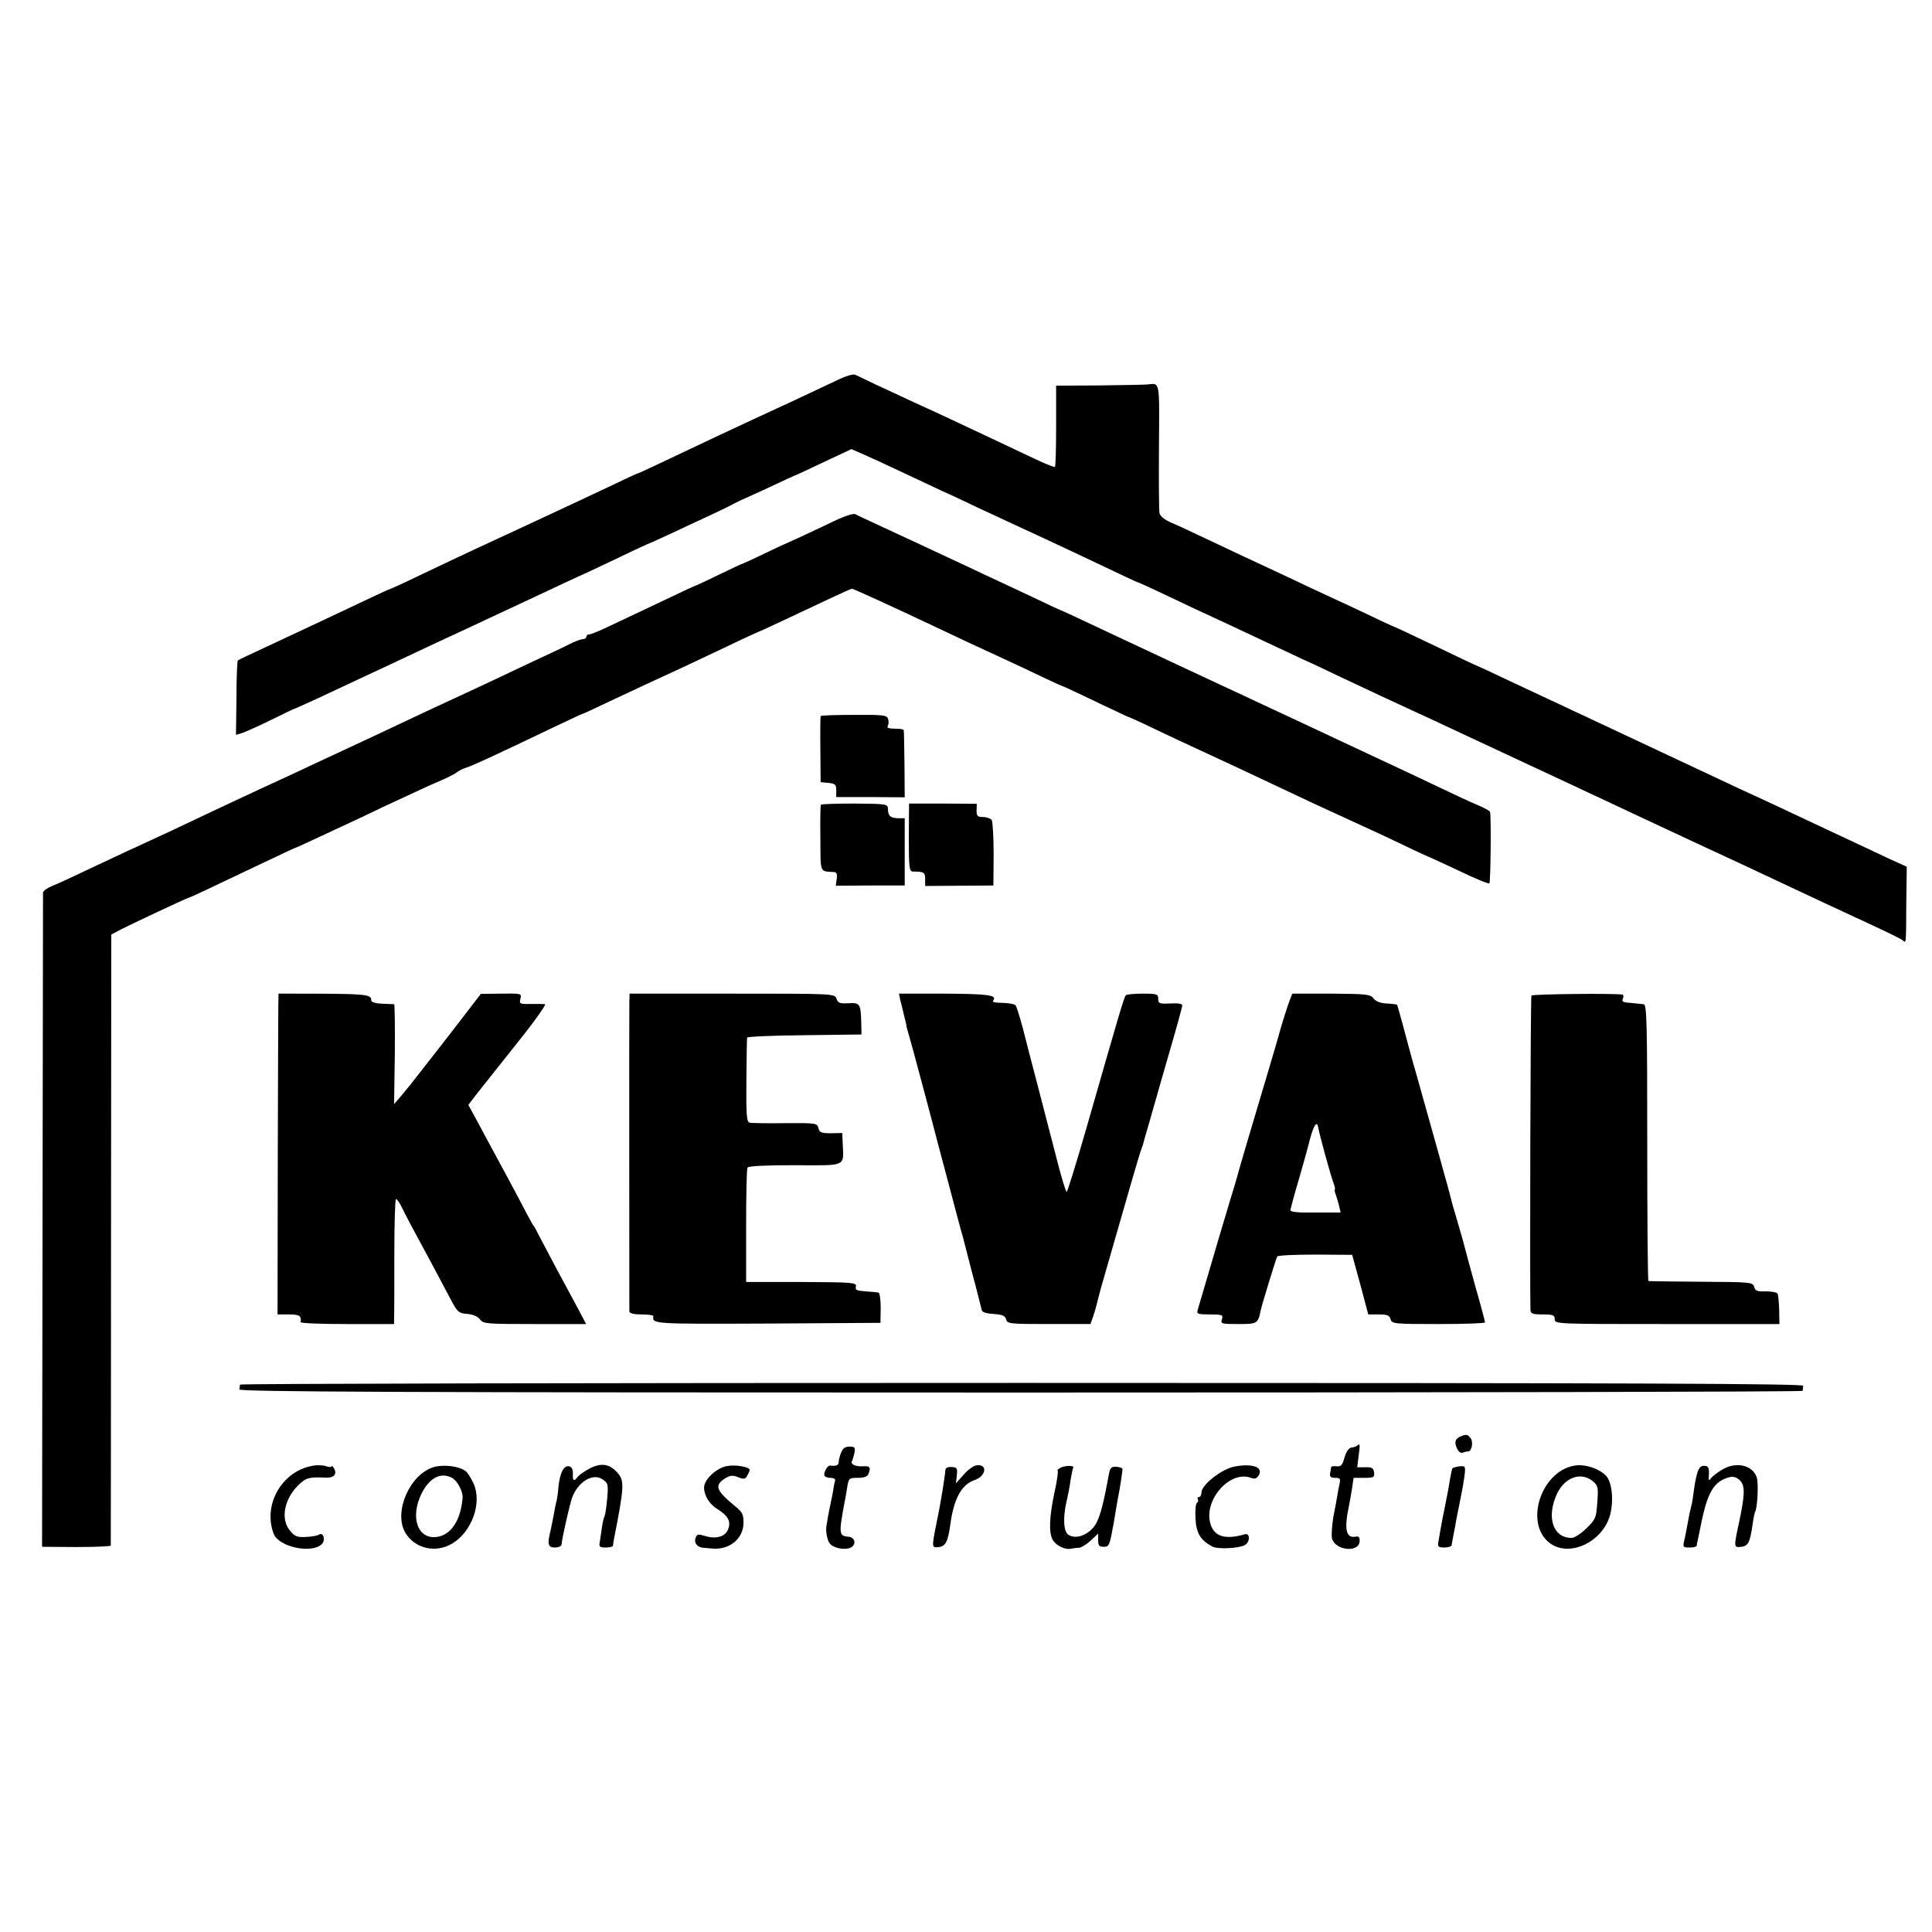
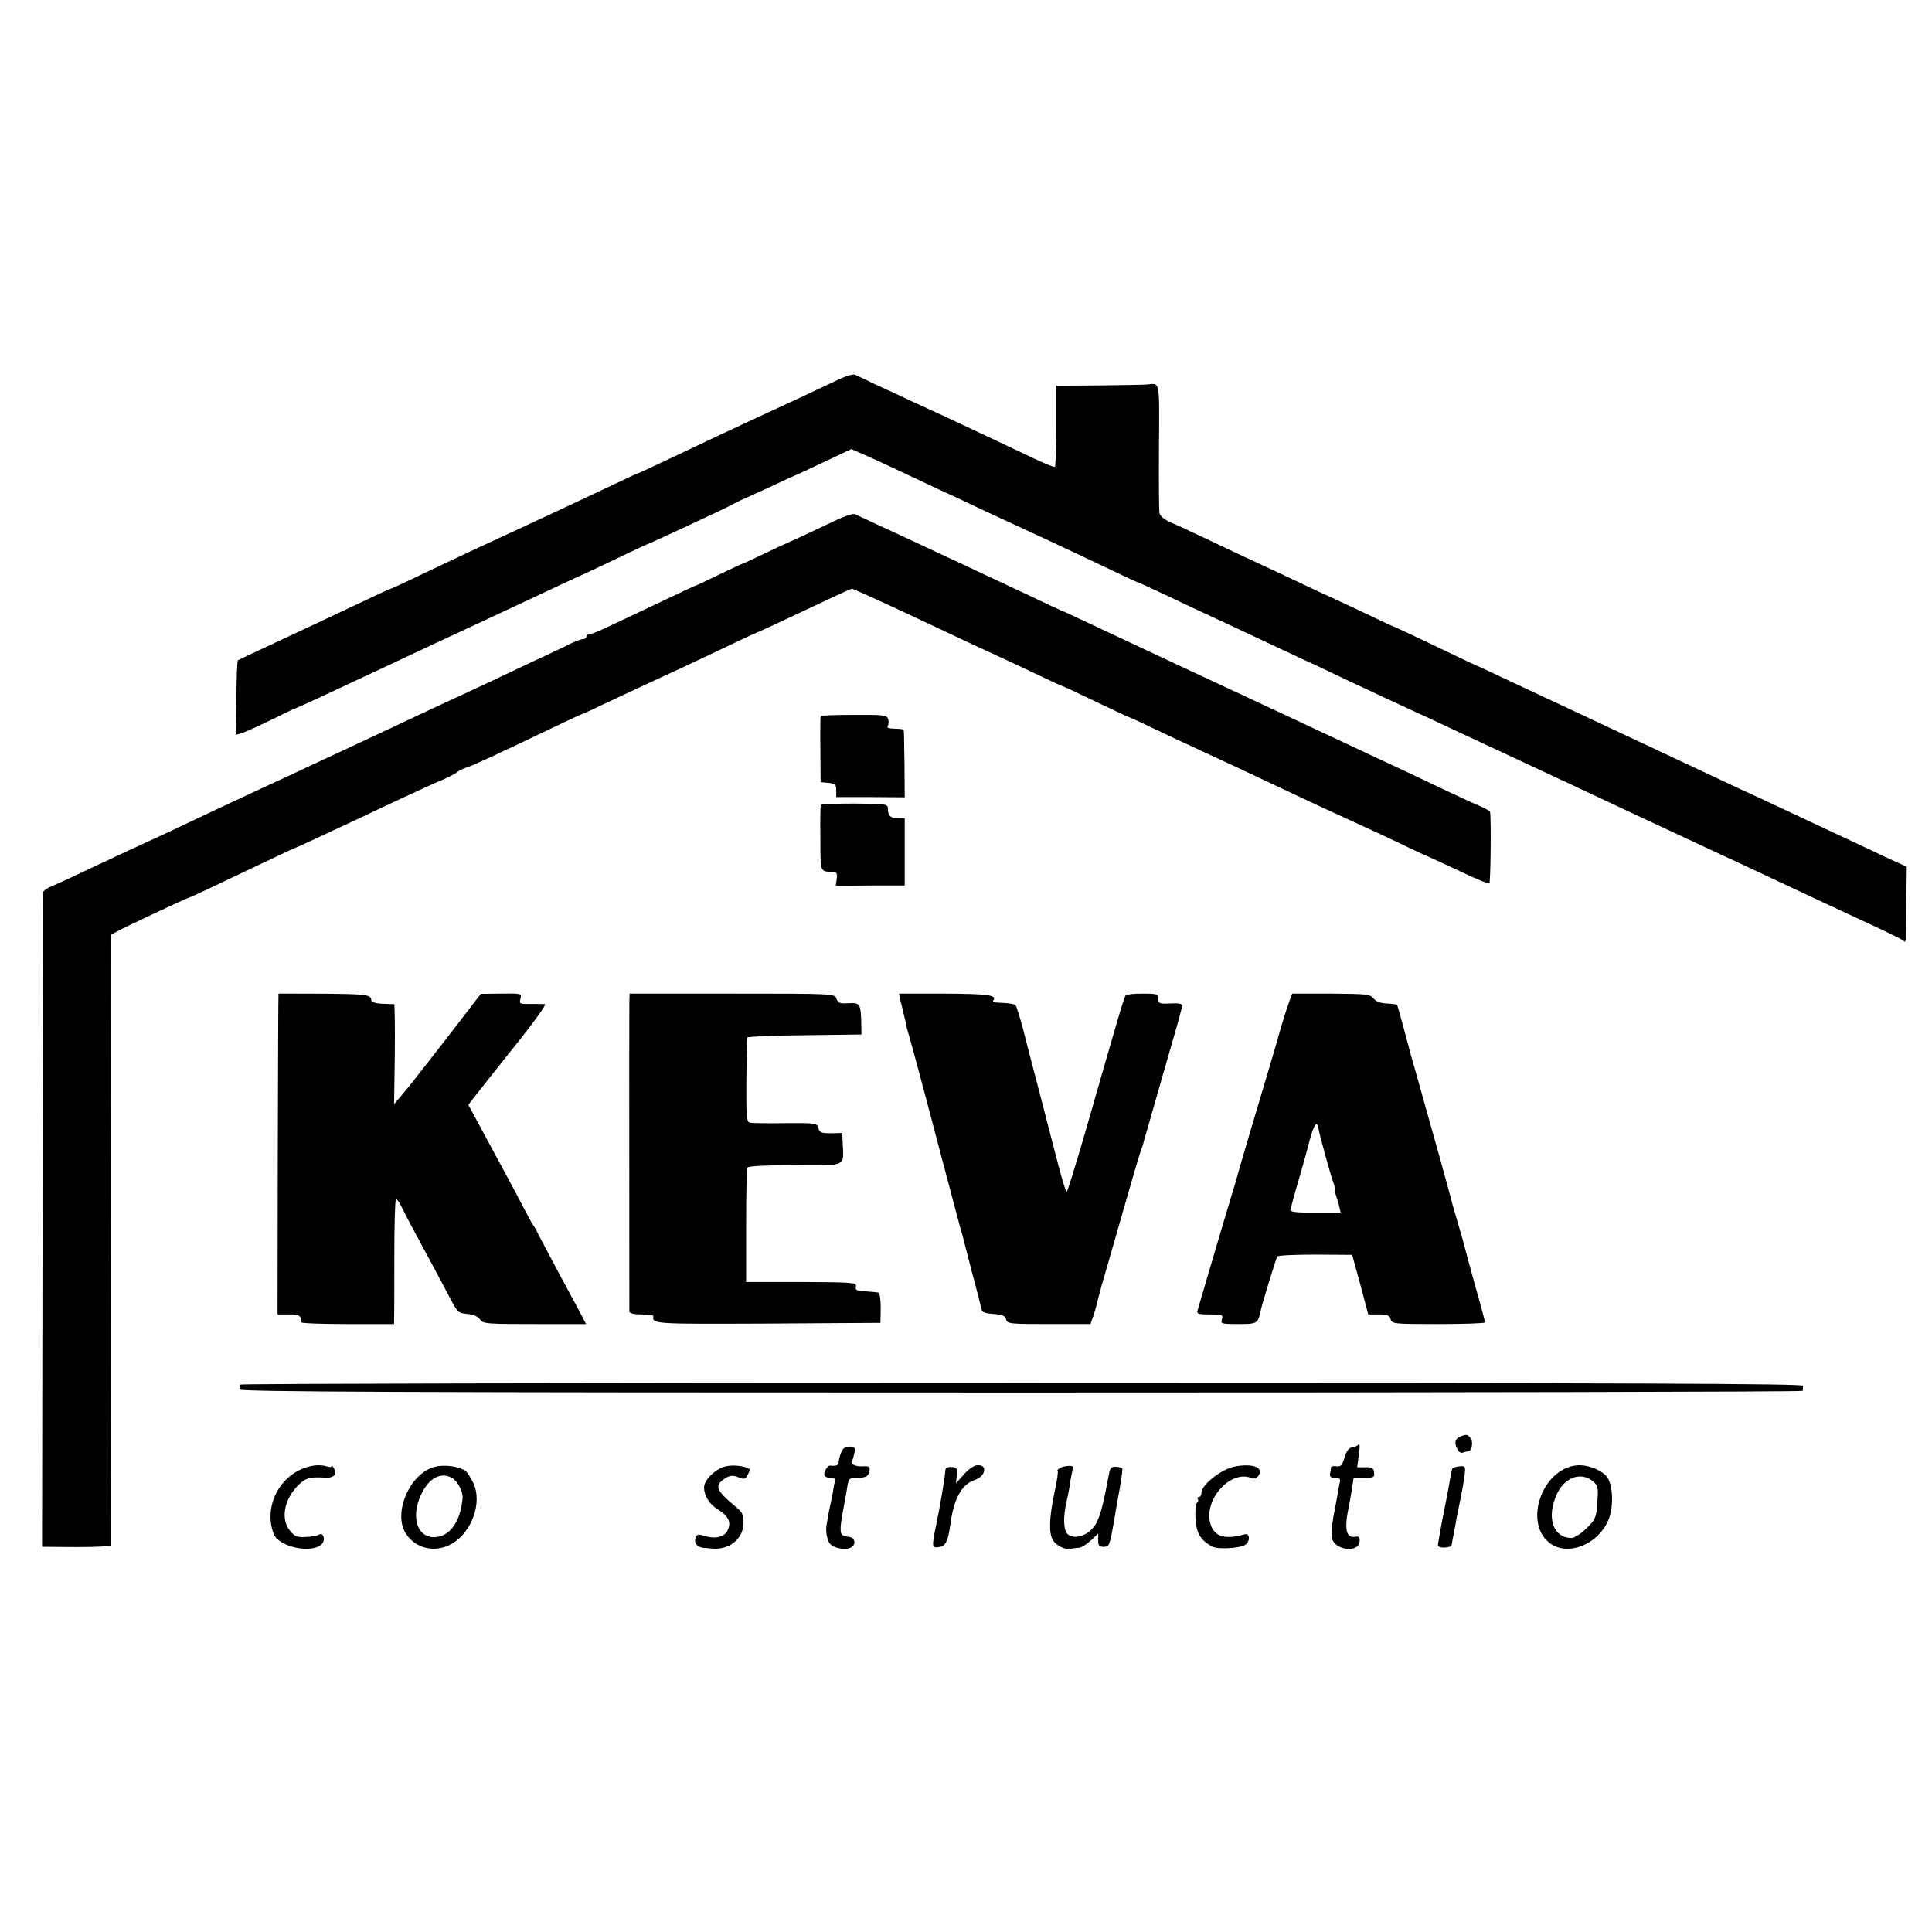
<svg xmlns="http://www.w3.org/2000/svg" version="1.0" width="804pt" height="804pt" viewBox="0 0 804 804" preserveAspectRatio="xMidYMid meet">
  <g transform="translate(0,804) scale(0.1,-0.1)" fill="#000000" stroke="none">
    <path d="M3480 6456 c-36 -17 -112 -53 -170 -80 -142 -65 -241 -112 -325 -151 -249 -118 -327 -155 -331 -155 -2 0 -50 -22 -106 -49 -57 -27 -206 -97 -333 -156 -233 -108 -258 -119 -468 -219 -64 -31 -119 -56 -121 -56 -3 0 -55 -24 -118 -54 -129 -61 -269 -127 -413 -194 -55 -25 -102 -48 -105 -50 -3 -2 -6 -73 -6 -157 l-2 -153 27 8 c14 5 68 29 119 54 51 25 94 46 96 46 2 0 48 21 103 46 54 25 125 59 158 74 59 27 156 73 305 143 41 19 111 52 155 72 109 51 223 104 325 152 47 22 108 51 135 63 28 12 105 49 173 81 68 33 125 59 127 59 2 0 104 47 285 132 25 12 52 25 60 30 8 4 22 11 30 15 8 3 62 28 119 54 57 27 105 49 106 49 2 0 56 25 121 56 l117 55 46 -20 c25 -11 98 -44 161 -74 63 -30 140 -66 170 -80 30 -13 98 -45 150 -70 52 -24 122 -57 155 -72 161 -74 341 -159 450 -211 33 -16 62 -29 65 -29 3 -1 40 -18 83 -38 42 -20 110 -52 150 -71 98 -45 194 -90 302 -141 50 -23 115 -54 145 -68 30 -13 102 -47 160 -75 136 -64 219 -103 300 -140 36 -16 106 -49 155 -72 50 -23 225 -105 390 -182 165 -77 336 -157 380 -178 96 -45 218 -102 300 -140 74 -34 220 -102 300 -140 123 -58 254 -119 375 -175 69 -32 131 -62 138 -68 15 -12 14 -23 15 157 l2 149 -75 34 c-41 20 -145 68 -230 108 -85 40 -189 89 -230 108 -41 19 -113 53 -160 74 -47 22 -260 122 -475 223 -214 100 -441 207 -504 236 -62 30 -115 54 -116 54 -2 0 -78 36 -169 80 -92 44 -169 80 -170 80 -2 0 -59 26 -127 59 -68 32 -146 68 -172 80 -27 12 -96 45 -155 73 -59 27 -136 64 -172 80 -36 17 -110 52 -165 78 -55 26 -119 56 -143 66 -26 11 -44 26 -47 39 -2 11 -3 136 -2 278 2 276 5 263 -48 257 -11 -1 -101 -3 -200 -4 l-180 -1 0 -167 c0 -91 -2 -169 -5 -171 -3 -2 -41 13 -85 34 -103 49 -261 123 -350 165 -38 18 -106 49 -150 69 -44 21 -114 53 -155 72 -41 20 -82 39 -90 43 -9 5 -39 -4 -80 -24z" />
    <path d="M3449 5861 c-53 -25 -120 -57 -150 -70 -30 -13 -88 -40 -129 -60 -41 -20 -77 -36 -80 -37 -3 0 -45 -20 -95 -44 -49 -24 -92 -44 -95 -45 -5 -1 -32 -13 -225 -105 -60 -28 -133 -63 -161 -76 -28 -13 -56 -24 -62 -24 -7 0 -12 -4 -12 -10 0 -5 -7 -10 -15 -10 -8 0 -31 -9 -52 -19 -21 -11 -78 -38 -128 -61 -49 -23 -130 -61 -180 -85 -49 -23 -117 -55 -150 -70 -33 -15 -96 -45 -140 -65 -70 -33 -224 -106 -485 -227 -41 -20 -131 -61 -200 -93 -69 -32 -174 -81 -235 -110 -103 -49 -160 -76 -295 -138 -30 -13 -111 -52 -180 -84 -69 -33 -142 -67 -163 -75 -20 -8 -37 -20 -38 -27 0 -6 -1 -621 -2 -1367 l-2 -1356 142 -1 c79 0 143 3 144 6 0 4 1 578 1 1275 l1 1268 21 11 c31 18 289 139 301 142 11 3 87 39 303 142 74 35 135 64 137 64 3 0 94 42 290 134 39 19 115 55 170 80 55 26 123 57 150 68 28 12 57 27 65 33 8 7 26 16 39 20 26 8 122 52 349 161 74 35 135 64 138 64 2 0 50 22 106 49 57 27 128 60 158 74 86 39 193 89 334 156 70 34 130 61 131 61 3 0 137 63 292 136 51 24 95 44 98 44 6 0 164 -72 350 -160 75 -36 221 -104 300 -140 33 -15 96 -45 140 -66 44 -21 82 -38 85 -39 3 0 35 -15 73 -33 37 -17 97 -47 135 -64 37 -18 69 -33 72 -33 3 -1 46 -20 95 -44 50 -24 142 -67 205 -96 107 -49 157 -73 410 -192 52 -25 138 -64 190 -88 52 -24 153 -70 224 -104 70 -34 130 -61 131 -61 1 0 55 -25 119 -55 64 -31 120 -54 124 -51 5 3 8 265 3 297 -1 4 -22 16 -48 27 -27 11 -104 47 -173 80 -69 33 -190 90 -270 127 -156 73 -261 122 -380 178 -41 19 -110 51 -152 71 -78 36 -142 66 -313 146 -49 23 -121 57 -160 75 -38 18 -119 56 -179 84 -59 28 -109 51 -111 51 -1 0 -58 26 -126 59 -68 32 -158 74 -199 93 -41 20 -106 50 -145 68 -115 54 -236 110 -305 142 -36 17 -72 33 -80 38 -10 5 -50 -9 -111 -39z" />
    <path d="M3415 5060 c-1 -3 -2 -66 -1 -140 l1 -135 33 -3 c28 -3 32 -7 32 -31 l0 -28 143 0 142 -1 -1 137 c-1 75 -2 139 -3 142 0 3 -11 6 -23 6 -42 1 -49 3 -43 13 3 6 4 18 1 28 -5 16 -20 18 -142 17 -75 0 -137 -2 -139 -5z" />
    <path d="M3416 4691 c-2 -3 -3 -67 -2 -141 1 -147 -4 -135 57 -139 11 -1 14 -9 11 -29 l-4 -28 144 1 143 0 0 140 0 140 -27 0 c-33 1 -42 9 -43 38 0 21 -3 22 -138 23 -76 0 -140 -2 -141 -5z" />
-     <path d="M3782 4555 c0 -125 2 -142 17 -142 46 0 51 -3 51 -32 l0 -28 142 1 142 1 1 130 c0 72 -4 136 -8 143 -5 6 -22 12 -36 12 -23 0 -27 4 -27 27 l1 28 -141 1 -141 0 -1 -141z" />
    <path d="M1159 3905 c-1 0 -2 -300 -3 -667 l-1 -668 47 0 c45 0 53 -6 49 -32 0 -5 87 -8 194 -8 l195 0 0 28 c1 15 1 132 1 260 0 127 3 232 7 232 4 0 15 -15 23 -32 15 -31 40 -79 137 -258 22 -41 53 -100 69 -130 27 -51 32 -55 68 -58 25 -2 44 -11 53 -23 12 -18 27 -19 227 -19 l214 0 -33 63 c-18 34 -59 109 -90 167 -31 58 -64 121 -74 140 -9 19 -19 37 -22 40 -3 3 -17 28 -31 55 -32 62 -103 194 -139 260 -15 28 -44 81 -64 119 l-37 68 40 52 c22 28 97 122 166 209 69 86 120 158 113 158 -7 1 -34 1 -61 1 -44 -1 -47 1 -41 22 5 22 3 22 -80 21 l-85 -1 -96 -125 c-53 -68 -101 -131 -108 -139 -10 -13 -67 -86 -90 -115 -4 -5 -21 -26 -37 -45 l-30 -35 3 208 c1 114 0 207 -3 208 -3 0 -25 1 -50 2 -27 1 -45 7 -45 14 0 27 -14 28 -386 28z" />
    <path d="M2619 3870 c-1 -43 0 -1270 0 -1287 1 -9 18 -13 51 -13 27 0 49 -3 49 -7 -5 -33 -4 -33 473 -31 l472 3 1 63 c0 35 -4 63 -10 63 -5 1 -23 3 -40 4 -54 4 -56 5 -53 22 3 16 -16 17 -227 18 l-230 0 0 233 c0 128 2 238 6 243 4 7 78 10 197 10 218 -1 203 -7 199 89 l-2 45 -47 -1 c-40 0 -48 3 -52 21 -5 21 -10 22 -138 21 -73 -1 -140 0 -148 2 -13 3 -15 28 -14 175 1 95 2 175 3 179 0 4 108 9 238 10 l238 3 -1 52 c-2 76 -6 81 -54 78 -35 -2 -43 1 -49 19 -8 21 -10 21 -435 21 l-426 0 -1 -35z" />
    <path d="M3746 3880 c4 -14 11 -43 16 -65 6 -22 10 -41 10 -42 -1 -2 5 -24 13 -50 8 -27 23 -84 35 -128 12 -44 28 -105 36 -135 8 -30 31 -116 50 -190 20 -74 49 -184 65 -245 16 -60 31 -117 34 -125 2 -8 20 -78 40 -155 21 -77 38 -147 40 -155 1 -10 16 -16 49 -18 38 -3 49 -7 53 -23 5 -18 16 -19 178 -19 l173 0 12 34 c6 18 13 42 15 52 2 10 11 42 18 69 111 387 159 553 164 565 3 8 7 20 9 25 1 6 13 48 27 95 13 47 27 94 30 105 3 11 28 99 56 195 28 96 51 180 51 186 0 7 -18 10 -50 8 -45 -2 -50 0 -50 19 0 20 -5 22 -64 22 -36 0 -68 -3 -71 -7 -7 -6 -30 -86 -166 -560 -41 -142 -77 -258 -80 -258 -4 0 -23 64 -43 143 -20 78 -55 212 -77 297 -22 85 -51 194 -63 243 -13 48 -26 90 -30 94 -4 4 -24 8 -44 9 -52 2 -54 3 -47 13 12 20 -27 25 -207 26 l-187 0 5 -25z" />
    <path d="M5368 3880 c-10 -26 -37 -112 -44 -139 -2 -9 -22 -77 -44 -151 -47 -157 -131 -440 -134 -455 -1 -5 -12 -41 -24 -80 -17 -55 -73 -245 -138 -467 -5 -16 2 -18 51 -18 52 0 56 -2 50 -20 -6 -19 -2 -20 69 -20 78 0 81 2 92 55 5 25 64 217 69 226 4 5 74 8 159 8 l153 -1 34 -124 33 -124 44 0 c35 0 45 -4 49 -20 5 -19 14 -20 199 -20 107 0 194 3 194 7 0 3 -18 72 -41 152 -22 80 -42 153 -44 162 -2 9 -13 49 -25 89 -12 40 -23 80 -26 89 -2 9 -13 50 -24 91 -12 41 -23 82 -25 90 -4 14 -47 167 -101 360 -14 47 -26 92 -28 100 -13 50 -50 186 -52 189 -2 1 -21 4 -43 5 -27 1 -46 9 -55 21 -13 17 -28 19 -176 20 l-162 0 -10 -25z m118 -533 c4 -26 53 -204 63 -229 6 -16 8 -28 6 -28 -2 0 -1 -10 4 -22 4 -13 11 -34 14 -48 l6 -26 -104 0 c-71 -1 -105 2 -105 10 1 6 16 65 36 131 19 66 36 127 38 136 20 82 36 112 42 76z" />
-     <path d="M6373 3897 c-4 -7 -7 -1215 -4 -1309 1 -15 10 -18 51 -18 43 0 50 -3 50 -20 0 -20 7 -20 468 -20 l467 0 -1 59 c-1 33 -4 64 -7 68 -3 5 -25 9 -49 9 -35 -1 -44 2 -48 19 -6 19 -15 20 -220 21 -118 1 -217 2 -220 3 -3 0 -5 260 -5 576 0 505 -2 575 -15 576 -8 1 -26 2 -40 4 -49 4 -52 5 -46 20 3 8 2 16 -2 16 -38 6 -375 2 -379 -4z" />
    <path d="M999 2278 c-1 -5 -2 -14 -3 -20 -1 -10 657 -13 3252 -13 1788 0 3253 3 3254 7 0 5 1 14 2 21 1 9 -656 12 -3251 12 -1789 0 -3254 -3 -3254 -7z" />
    <path d="M6080 2063 c-24 -9 -29 -24 -17 -50 6 -14 16 -22 25 -18 7 3 17 5 22 5 15 0 22 40 10 55 -13 16 -17 17 -40 8z" />
    <path d="M5648 2024 c-4 -3 -14 -7 -24 -8 -11 -2 -22 -17 -29 -42 -9 -32 -15 -38 -33 -36 -12 2 -22 0 -23 -5 0 -4 -2 -16 -4 -25 -2 -13 3 -18 21 -18 20 0 23 -4 19 -22 -3 -13 -7 -34 -9 -48 -2 -14 -10 -55 -17 -91 -6 -36 -9 -77 -6 -91 13 -50 111 -61 115 -13 1 19 -3 23 -18 20 -39 -7 -47 33 -26 130 2 11 8 41 12 68 l7 47 44 0 c40 0 44 2 41 23 -2 18 -9 22 -37 21 l-33 0 6 48 c7 47 5 54 -6 42z" />
    <path d="M3500 1994 c-6 -14 -10 -32 -10 -40 0 -12 -12 -16 -36 -13 -9 1 -24 -23 -24 -38 0 -7 11 -13 25 -13 15 0 23 -5 20 -12 -2 -7 -6 -26 -8 -43 -3 -16 -8 -41 -11 -55 -3 -14 -8 -36 -10 -50 -2 -14 -5 -29 -6 -35 -5 -24 1 -62 13 -78 15 -20 64 -29 88 -17 24 13 17 43 -10 45 -40 3 -41 12 -16 145 3 14 8 42 11 63 6 35 8 37 44 37 25 0 40 5 44 16 11 28 6 34 -22 32 -32 -2 -55 9 -46 23 3 5 7 21 10 34 4 21 1 25 -21 25 -18 0 -28 -7 -35 -26z" />
    <path d="M1300 1940 c-128 -23 -207 -163 -161 -283 21 -55 158 -84 200 -43 17 17 7 51 -11 40 -7 -5 -32 -9 -55 -10 -36 -2 -47 2 -66 26 -40 47 -25 130 33 188 32 32 46 36 111 33 39 -3 54 14 38 40 -5 8 -9 11 -9 7 0 -4 -10 -4 -22 0 -13 5 -39 6 -58 2z" />
    <path d="M1806 1935 c-100 -29 -169 -186 -120 -272 39 -67 125 -88 195 -47 82 48 126 169 90 250 -10 21 -24 44 -32 51 -26 21 -91 30 -133 18z m75 -45 c23 -13 47 -58 44 -85 -8 -93 -49 -154 -108 -161 -79 -10 -111 81 -63 180 33 66 80 91 127 66z" />
-     <path d="M2454 1929 c-21 -11 -44 -27 -50 -35 -16 -21 -21 -17 -20 13 1 18 -5 29 -16 31 -22 4 -38 -27 -44 -86 -2 -26 -6 -54 -9 -62 -2 -8 -7 -31 -10 -50 -3 -19 -10 -51 -14 -70 -14 -57 -11 -70 19 -70 15 0 27 6 27 13 1 22 34 168 44 195 25 66 86 103 126 76 23 -15 25 -20 20 -79 -3 -35 -8 -68 -11 -74 -3 -5 -8 -26 -11 -47 -3 -22 -7 -49 -9 -61 -4 -20 -1 -23 25 -23 16 0 29 3 30 8 0 4 2 16 4 27 44 223 44 244 13 278 -33 36 -67 40 -114 16z" />
    <path d="M3026 1939 c-44 -7 -96 -56 -96 -89 0 -34 22 -70 57 -91 43 -27 56 -51 43 -83 -11 -31 -50 -42 -96 -28 -30 9 -34 8 -40 -10 -6 -20 8 -36 31 -39 6 0 21 -2 35 -3 73 -8 132 38 134 104 1 35 -4 46 -29 67 -85 70 -94 90 -49 120 21 13 32 15 55 6 25 -10 31 -9 39 7 6 10 10 21 10 23 0 12 -59 23 -94 16z" />
    <path d="M4063 1942 c-12 -2 -36 -19 -53 -39 l-32 -36 4 34 c3 29 0 33 -22 34 -17 1 -26 -4 -26 -14 0 -9 -6 -47 -12 -86 -11 -66 -14 -81 -27 -145 -18 -90 -17 -92 12 -88 28 3 38 23 48 95 14 106 47 165 99 183 50 16 58 69 9 62z" />
    <path d="M5138 1937 c-54 -10 -138 -76 -138 -108 0 -10 -5 -19 -11 -19 -5 0 -8 -4 -4 -9 3 -5 1 -12 -4 -15 -5 -3 -8 -32 -6 -65 3 -61 21 -91 70 -117 23 -12 109 -8 135 6 23 12 23 52 0 45 -76 -22 -121 -11 -139 33 -41 98 72 236 165 202 15 -6 24 -3 32 10 21 34 -25 51 -100 37z" />
    <path d="M6561 1942 c-145 -15 -222 -241 -111 -324 81 -60 218 4 250 116 16 60 9 137 -16 164 -27 29 -82 48 -123 44z m71 -69 c18 -16 20 -27 15 -86 -4 -63 -7 -70 -45 -107 -22 -22 -50 -40 -62 -40 -78 0 -106 87 -60 185 34 70 103 92 152 48z" />
-     <path d="M7170 1926 c-19 -11 -41 -27 -48 -36 -11 -13 -12 -13 -11 5 3 37 -1 45 -20 45 -23 0 -32 -24 -46 -132 -2 -15 -6 -35 -9 -45 -3 -10 -8 -34 -11 -53 -3 -19 -10 -52 -14 -72 -9 -37 -8 -38 20 -38 16 0 29 3 30 8 0 4 2 14 4 22 2 8 10 48 18 87 26 119 53 160 115 176 16 4 30 -1 43 -14 22 -22 21 -60 -6 -184 -20 -94 -20 -96 12 -92 29 4 36 19 47 97 3 23 8 45 10 49 10 16 15 123 6 145 -18 49 -84 64 -140 32z" />
    <path d="M4410 1930 c-8 -5 -12 -10 -9 -10 4 0 -2 -42 -13 -92 -22 -103 -24 -169 -6 -198 15 -23 50 -40 74 -35 11 2 26 4 35 4 9 1 31 14 48 30 l31 29 0 -28 c0 -22 4 -27 24 -27 22 0 24 6 41 101 9 55 18 106 19 111 5 21 18 105 17 112 0 4 -12 8 -26 9 -21 1 -26 -5 -31 -35 -21 -114 -34 -165 -51 -198 -25 -48 -85 -73 -118 -49 -19 14 -22 69 -7 136 6 25 14 65 17 90 4 24 9 48 11 52 7 11 -38 10 -56 -2z" />
    <path d="M6044 1929 c-2 -4 -6 -24 -10 -45 -3 -22 -12 -70 -20 -109 -8 -38 -17 -85 -20 -104 -3 -18 -7 -42 -9 -52 -3 -15 2 -19 26 -19 16 0 30 5 30 10 1 6 2 13 3 18 1 4 6 30 11 57 5 28 9 52 10 55 1 5 10 47 20 100 3 14 7 42 10 62 4 36 3 38 -21 36 -14 -2 -27 -5 -30 -9z" />
  </g>
</svg>